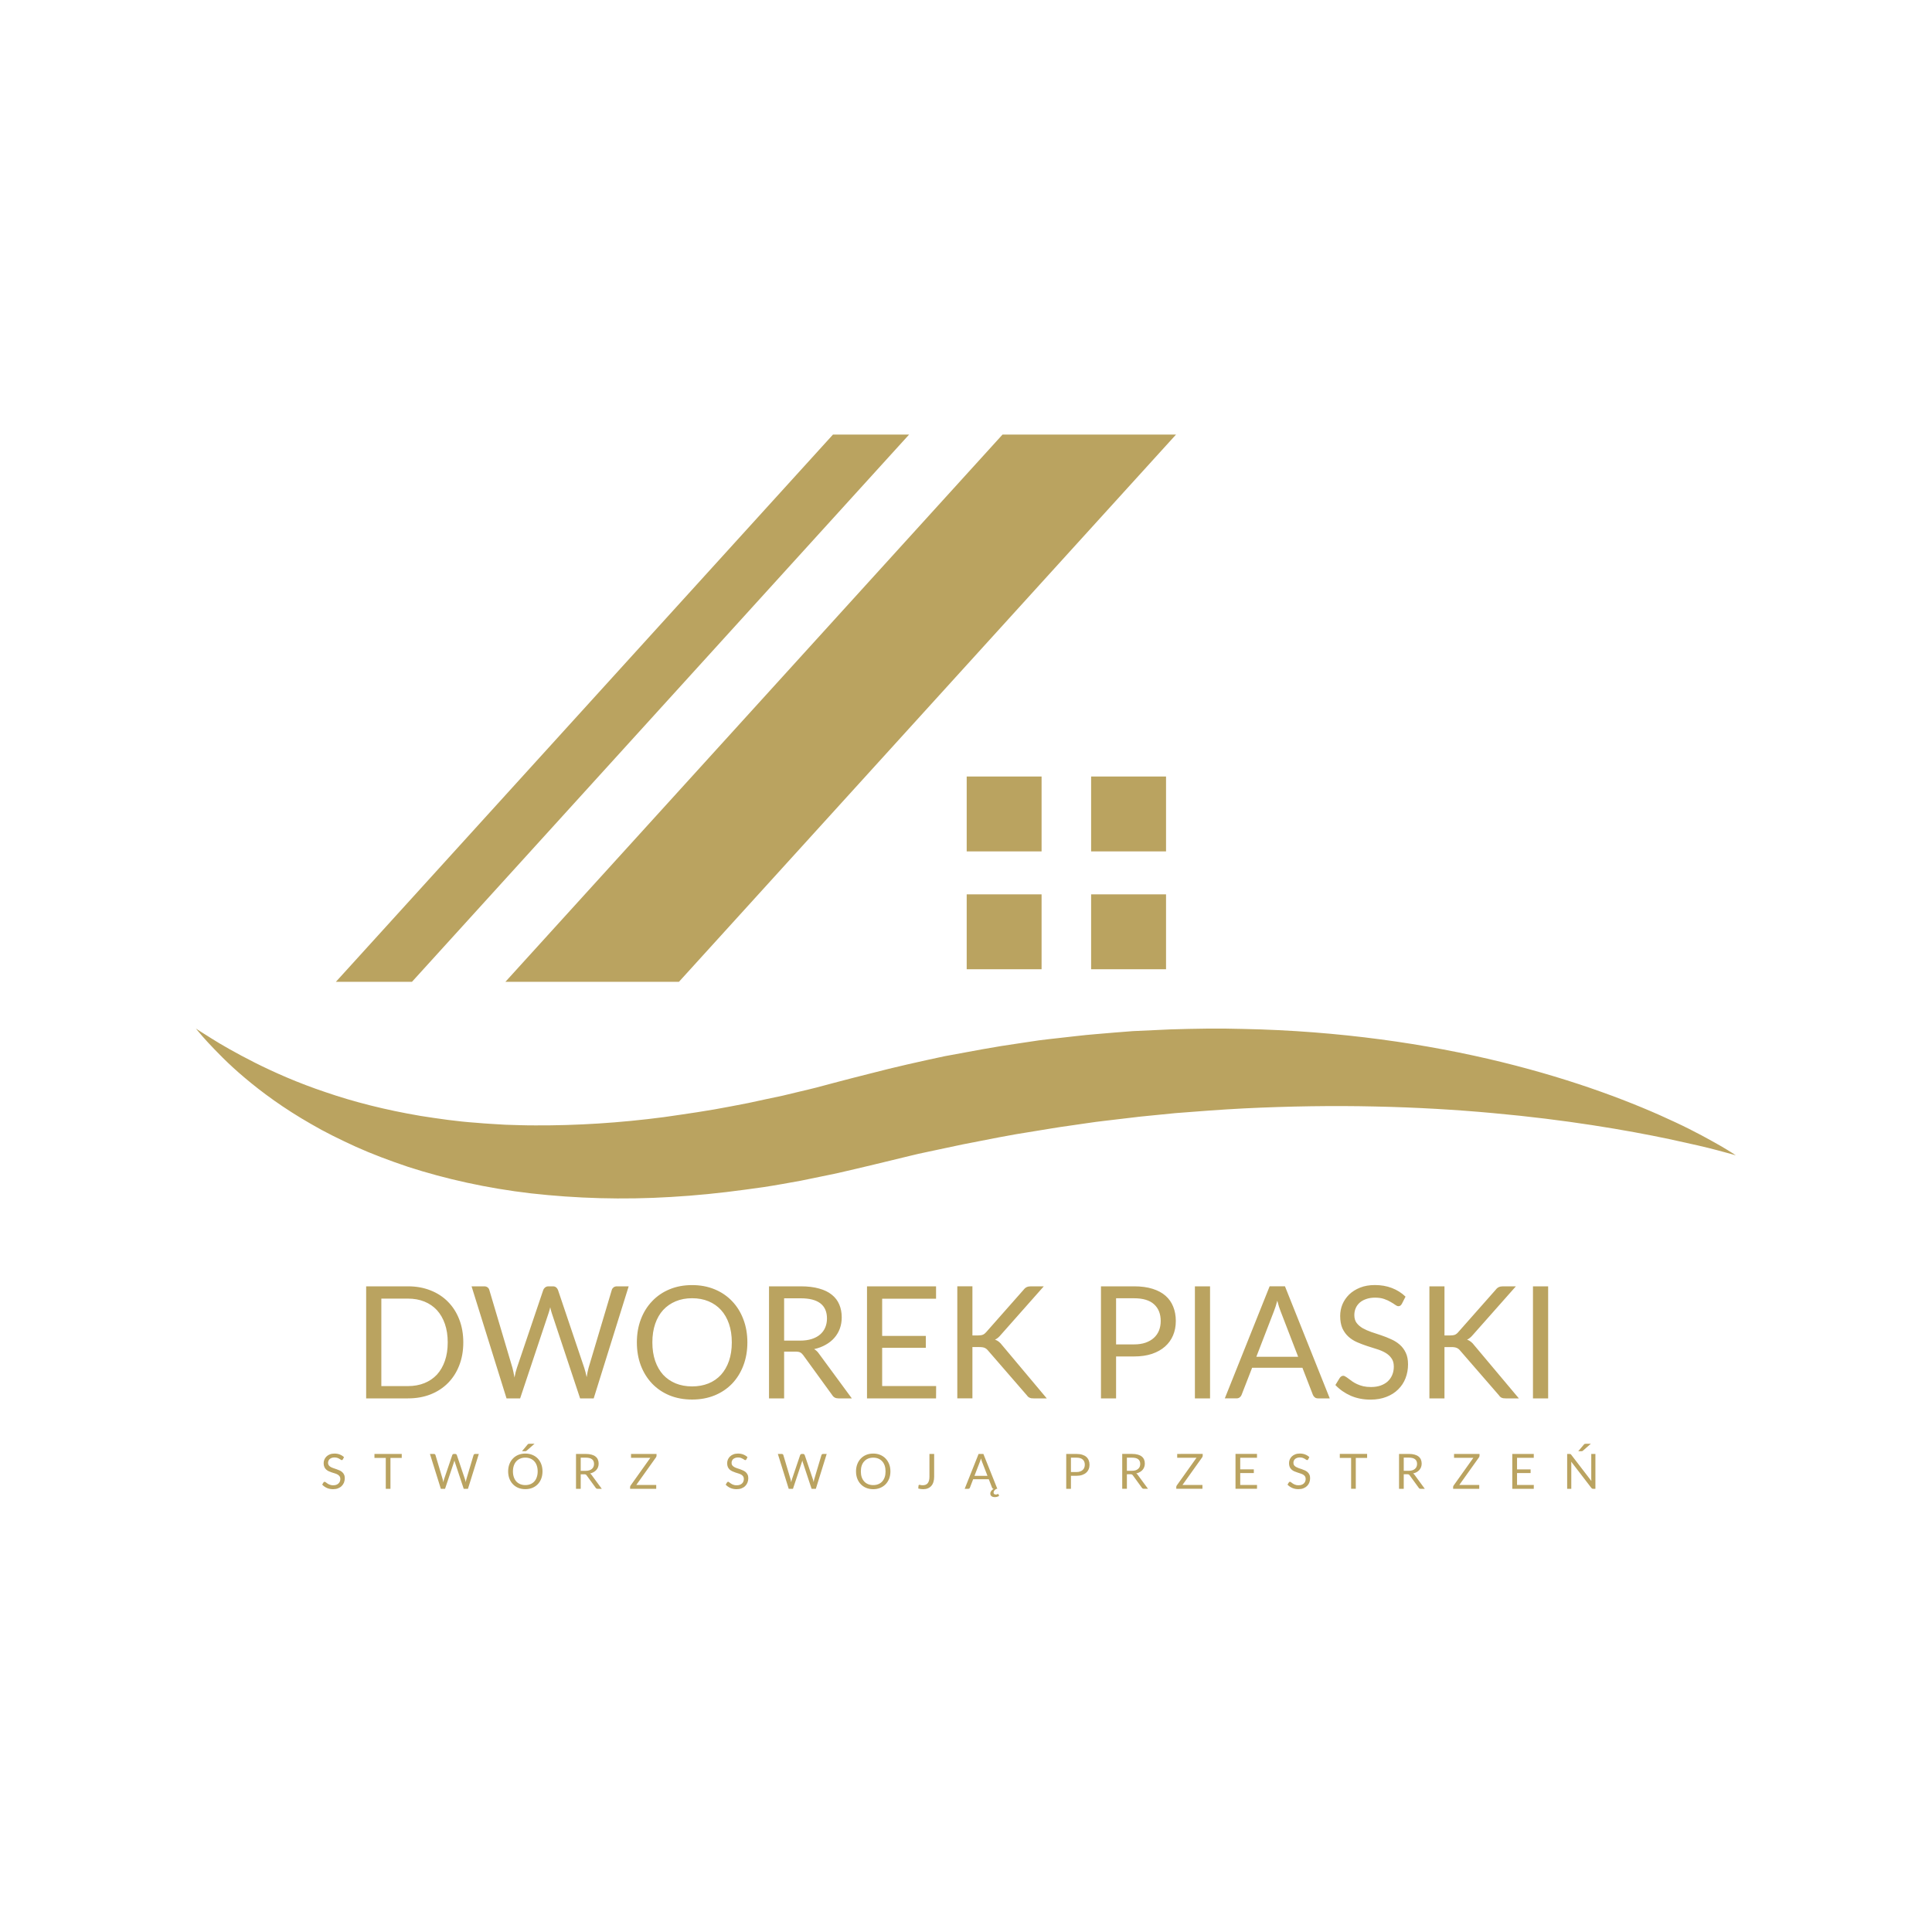
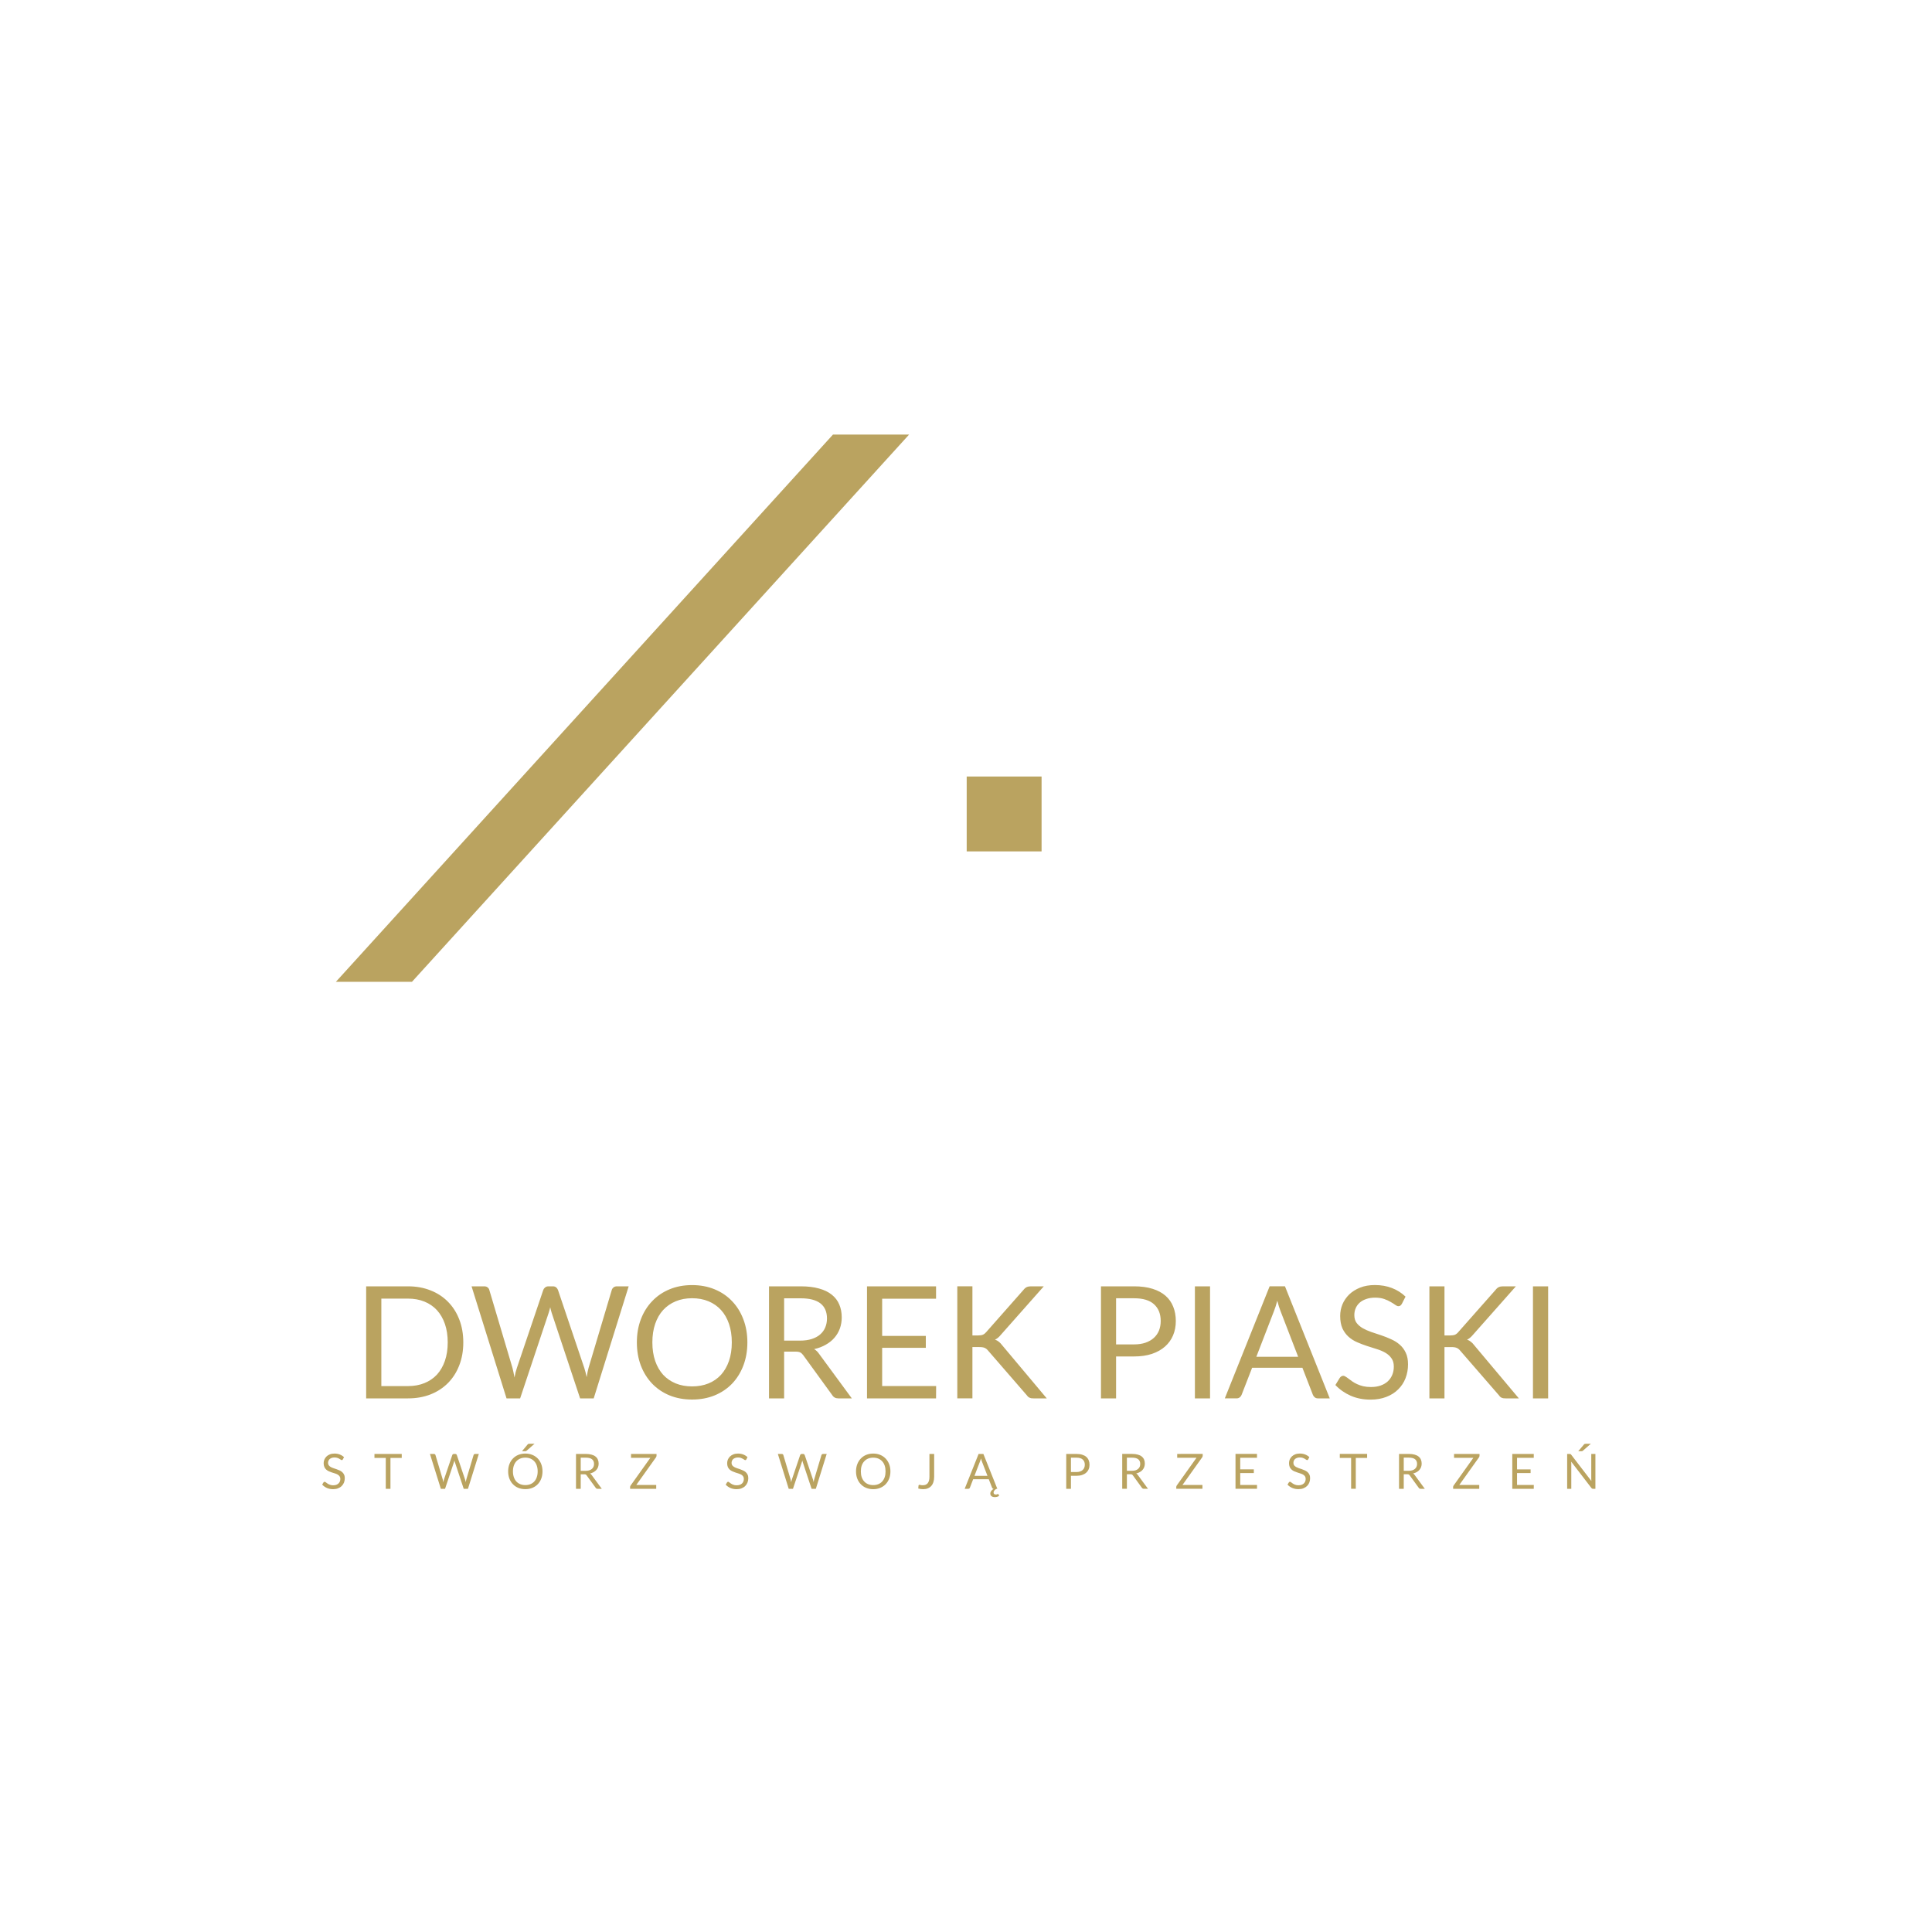
<svg xmlns="http://www.w3.org/2000/svg" version="1.2" viewBox="0 0 5000 5000" width="5000" height="5000">
  <title>8207-ai</title>
  <style>
		.s0 { fill: #baa360 } 
	</style>
  <g id="_Artboards_">
	</g>
  <g id="Layer 1">
    <g id="Film 01">
		</g>
    <g id="New Symbol 8">
		</g>
    <g id="&lt;Group&gt;">
      <g id="&lt;Group&gt;">
        <g id="&lt;Group&gt;">
          <path id="&lt;Path&gt;" class="s0" d="m1066.2 2540.9h-196.9l1286.4-1416.2h197z" />
-           <path id="&lt;Path&gt;" class="s0" d="m1757.1 2540.9h-449.1l1286.5-1416.2h449z" />
          <path id="&lt;Path&gt;" class="s0" d="m2501.8 2009.6h193.8v193.8h-193.8z" />
-           <path id="&lt;Path&gt;" class="s0" d="m2823.8 2009.6h193.9v193.8h-193.9z" />
-           <path id="&lt;Path&gt;" class="s0" d="m2501.8 2314.6h193.8v193.8h-193.8z" />
-           <path id="&lt;Path&gt;" class="s0" d="m2823.8 2314.6h193.9v193.8h-193.9z" />
-           <path id="&lt;Path&gt;" class="s0" d="m4492.3 2990c0 0-15.6-4.7-44.9-12.4-29.2-8-72.5-17.8-127.3-29.6-109.9-23.2-267.2-50.3-456.2-67.3-94.4-8.7-196.8-14.8-304.8-17.1-108.1-2.5-221.8-0.8-339.1 4.9-58.7 3-118.2 7.5-178.4 12.3-30 3-60.2 6-90.6 9-30.3 3.6-60.7 7.2-91.3 10.8-30.6 3.3-61.1 8.6-91.8 12.7-30.7 4.1-61.3 9.6-92.1 14.5-61.6 9.3-122.9 21.9-184.3 33.9l-91.8 19.5c-30.7 6.1-60.8 14.4-91.2 21.4l-45.5 11c-15.9 3.8-31.9 7.6-47.9 11.4q-23.3 5.4-46.5 10.8c-15.7 3.5-32.5 6.7-48.6 10.1q-24.4 5-48.7 10-24.2 4.3-48.2 8.6c-16 2.8-32 5.5-47.9 7.9q-24.1 3.3-48 6.6c-63.8 8.7-127.2 15.1-189.9 18.7-125.3 7.7-247.6 3.7-362.5-9.2-115-13.3-222.4-37.6-318.4-68.6-47.9-16.2-93.1-33-135-51.9-41.7-19.1-80.7-38.1-115.9-58.8-70.7-40.3-127.7-82.3-171.8-119.6-44.3-37.1-75.2-70.1-96.1-92.4-10.4-11-17.9-20.2-23-26.2-5.1-6-7.7-9.1-7.7-9.1 0 0 13.7 9 39.4 25 25.5 16.2 63.9 38.3 113.5 63.4 49.7 24.9 111 52.3 183.2 76.4 72 24.8 154.9 46 246.1 61.4 45.8 7.1 93.3 14.2 143.1 17.6 24.7 2.3 50.1 3.5 75.6 5.1 25.8 0.8 51.8 1.8 78.2 1.7 105.8 0.5 217.3-6.3 332.2-21.4 57.3-8.3 115.6-16.4 174.4-28q21.9-4.2 44.1-8.5c14.7-3.2 29.5-6.4 44.3-9.6q22.2-4.7 44.5-9.4c14.6-3.5 29.1-7 43.7-10.5 14.8-3.6 29.1-6.7 44.3-10.7 15.3-4.1 30.7-8.2 46.1-12.3l45.1-11.8 47.7-12.1c63.6-16.7 128.1-31 192.7-44.8 65-12 129.9-24.6 195.1-33.7l48.8-7.3c16.3-2.2 32.6-3.8 48.9-5.7 32.6-3.4 65-7.8 97.4-10.3 32.5-2.6 64.7-5.7 96.9-7.9 32.2-1.5 64.3-2.9 96.2-4.4 63.8-2 126.7-3.1 188.7-1.2 123.9 2.4 243.4 12.1 355.7 27 112.4 14.9 217.6 35.3 313.4 58.7 95.8 23.5 182.3 50.1 257.5 77 75.3 26.9 139.4 54 191.2 78.4 51.8 24.1 91 46.3 117.6 61.4 26.4 15.3 39.8 24.6 39.8 24.6z" />
        </g>
        <path id="DWOREK PIASKI" class="s0" aria-label="DWOREK PIASKI" d="m1199 3474.1q0 32.6-10.4 59.3-10.3 26.7-29.1 45.7-18.8 19.1-45.3 29.6-26.3 10.3-58.3 10.3h-108.3v-290h108.3q32 0 58.3 10.5 26.5 10.4 45.3 29.6 18.8 19 29.1 45.7 10.4 26.7 10.4 59.3zm-40.3 0q0-26.7-7.3-47.8-7.3-21-20.6-35.6-13.4-14.5-32.4-22.2-19-7.7-42.5-7.7h-69v226.4h69q23.5 0 42.5-7.7 19-7.7 32.4-22 13.3-14.6 20.6-35.6 7.3-21.1 7.3-47.8zm437.7-145.1h30.6l-90.5 290h-35.2l-73.5-221.2q-1-3.2-2-6.9-0.8-3.6-1.8-7.7-1 4.1-2 7.7-1 3.7-2.1 6.9l-73.8 221.2h-35.2l-90.5-290h32.6q5.3 0 8.7 2.6 3.6 2.7 4.6 6.7l59.9 201.6q1.5 5.4 2.7 11.7 1.4 6.3 2.6 13.4 1.4-7.1 2.8-13.4 1.7-6.5 3.5-11.7l68.2-201.6q1.2-3.4 4.6-6.3 3.7-3 8.7-3h11.4q5.2 0 8.5 2.6 3.2 2.7 4.8 6.7l68 201.6q1.8 5.2 3.3 11.3 1.6 6.1 3 12.8 1-6.7 2.2-12.8 1.2-6.1 2.7-11.3l60.1-201.6q1-3.6 4.4-6.5 3.7-2.8 8.7-2.8zm337.8 145.1q0 32.6-10.4 59.9-10.3 27.1-29.1 46.8-18.8 19.6-45.3 30.5-26.3 10.7-58.3 10.7-32 0-58.3-10.7-26.3-10.9-45.1-30.5-18.8-19.7-29.2-46.8-10.3-27.3-10.3-59.9 0-32.6 10.3-59.7 10.4-27.3 29.2-46.9 18.8-19.9 45.1-30.8 26.3-10.9 58.3-10.9 32 0 58.3 10.9 26.5 10.9 45.3 30.8 18.8 19.6 29.1 46.9 10.4 27.1 10.4 59.7zm-40.3 0q0-26.7-7.3-48-7.3-21.2-20.6-35.8-13.4-14.7-32.4-22.6-19-7.9-42.5-7.9-23.3 0-42.3 7.9-19 7.9-32.6 22.6-13.3 14.6-20.6 35.8-7.3 21.3-7.3 48 0 26.7 7.3 48 7.3 21 20.6 35.8 13.6 14.6 32.6 22.4 19 7.7 42.3 7.7 23.5 0 42.5-7.7 19-7.8 32.4-22.4 13.3-14.8 20.6-35.8 7.3-21.3 7.3-48zm135.4-4.6h41.3q17 0 29.9-4.1 13.2-4.2 21.9-11.7 8.9-7.7 13.3-18.2 4.5-10.6 4.5-23.3 0-25.9-17-39.1-17-13.1-51-13.1h-42.9zm90.6 34.4l84.6 115.1h-34.8q-10.7 0-15.8-8.3l-75.2-103.6q-3.5-4.8-7.5-6.9-3.9-2.2-12.2-2.2h-29.7v121h-39.1v-290h82q27.5 0 47.5 5.7 20.1 5.5 33 16 13.2 10.5 19.4 25.5 6.3 14.8 6.3 33.2 0 15.3-4.8 28.7-4.9 13.4-14.2 24.1-9.1 10.5-22.5 18-13.1 7.5-29.9 11.3 7.5 4.3 12.9 12.4zm163.1 83.1h139.7l-0.2 32h-178.7v-290h178.7v32h-139.5v96.3h113v30.8h-113zm233.6-258v127.1h14.8q7.6 0 12.3-1.9 4.6-2 8.5-6.6l96.5-109.3q4.1-5.3 8.5-7.3 4.5-2 11-2h33.1l-110.5 124.8q-4 4.9-7.8 8.1-3.7 3.1-7.9 5.1 5.4 1.8 9.9 5.4 4.4 3.5 8.7 9.2l115.3 137.4h-34q-3.8 0-6.6-0.4-2.7-0.7-4.7-1.7-2-1.2-3.6-2.6-1.5-1.6-2.9-3.6l-99.9-115.2q-4.1-5-8.7-7.1-4.7-2.2-14.2-2.2h-17.8v132.8h-39.1v-290zm371.8 150.3h46.5q16.8 0 29.6-4.4 12.9-4.5 21.6-12.4 8.9-8.1 13.4-19.2 4.4-11.1 4.4-24.5 0-27.7-17.2-43.3-17-15.6-51.8-15.6h-46.5zm-39.1-150.3h85.6q27.5 0 47.8 6.4 20.4 6.3 33.8 18.1 13.3 11.7 19.8 28.3 6.7 16.6 6.7 37 0 20.3-7.1 37.1-7.1 16.8-20.8 28.9-13.6 12.1-33.8 19-20.1 6.7-46.4 6.7h-46.5v108.5h-39.1zm282.3 0v290h-39.2v-290zm119.8 182.3h108.2l-45.5-118q-2-5.2-4.3-12.1-2.2-7.1-4.2-15-4.3 16.4-8.7 27.3zm74.1-182.3l115.9 290h-30.3q-5.3 0-8.5-2.7-3.3-2.6-4.9-6.6l-27.1-70h-130.1l-27.2 70q-1.2 3.6-4.6 6.4-3.4 2.9-8.5 2.9h-30.4l116-290zm312 26.7l-9.5 18.6q-1.8 3.1-4 4.7-2 1.4-5.1 1.4-3.4 0-8.1-3.5-4.6-3.4-11.7-7.4-6.9-4.3-16.8-7.7-9.7-3.5-23.7-3.5-13.1 0-23.2 3.7-10 3.4-16.8 9.5-6.7 6.1-10.2 14.4-3.4 8-3.4 17.6 0 12.1 5.9 20.2 6 7.9 15.7 13.6 10 5.6 22.3 9.9 12.6 4 25.5 8.5 13.2 4.4 25.5 10.1 12.6 5.5 22.3 13.9 9.9 8.5 15.8 20.9 6 12.3 6 30.3 0 19.1-6.5 35.9-6.4 16.6-19 28.9-12.3 12.4-30.5 19.4-18 7.1-41.1 7.1-28.3 0-51.4-10.1-23.1-10.3-39.5-27.7l11.4-18.6q1.6-2.3 3.8-3.7 2.4-1.6 5.3-1.6 2.6 0 5.8 2.2 3.5 2 7.7 5.3 4.3 3.2 9.7 7.1 5.5 3.8 12.4 7 7.1 3.3 16 5.5 8.9 2 20 2 14 0 24.9-3.8 10.9-3.9 18.4-10.7 7.7-7.1 11.7-16.8 4.1-9.7 4.1-21.7 0-13.1-6.1-21.4-5.8-8.5-15.6-14.2-9.7-5.7-22.2-9.5-12.6-4.1-25.5-8.1-13-4.3-25.5-9.7-12.6-5.5-22.3-14.2-9.7-8.7-15.8-21.6-5.8-13.2-5.8-32.4 0-15.4 5.8-29.8 6.1-14.3 17.4-25.5 11.6-11.1 28.2-17.8 16.8-6.7 38.4-6.7 24.3 0 44.1 7.7 20.1 7.7 35.2 22.3zm100.8-26.7v127.1h14.8q7.7 0 12.3-1.8 4.7-2.1 8.5-6.7l96.6-109.3q4-5.3 8.5-7.3 4.4-2 10.9-2h33.2l-110.5 124.8q-4.1 4.9-7.9 8.1-3.6 3.1-7.9 5.1 5.5 1.8 9.9 5.5 4.5 3.4 8.7 9.1l115.4 137.4h-34q-3.9 0-6.7-0.4-2.6-0.6-4.7-1.6-2-1.3-3.6-2.7-1.4-1.6-2.8-3.6l-100-115.2q-4-5-8.7-7-4.7-2.3-14.2-2.3h-17.8v132.8h-39v-290zm268.3 0v290h-39.3v-290z" />
        <path id="STWÓRZ SWOJĄ PRZESTRZEŃ" class="s0" aria-label="STWÓRZ SWOJĄ PRZESTRZEŃ" d="m890.3 3771.1l-3 5.8q-0.6 0.9-1.3 1.4-0.6 0.5-1.5 0.5-1.1 0-2.5-1.1-1.5-1.1-3.7-2.3-2.1-1.4-5.2-2.4-3-1.1-7.4-1.1-4.1 0-7.2 1.1-3.1 1.1-5.3 3-2 1.9-3.1 4.5-1.1 2.5-1.1 5.4 0 3.8 1.9 6.3 1.8 2.5 4.9 4.3 3.1 1.7 6.9 3 3.9 1.3 7.9 2.7 4.1 1.4 8 3.1 3.9 1.7 6.9 4.4 3.1 2.6 4.9 6.5 1.9 3.8 1.9 9.4 0 5.9-2 11.2-2 5.1-6 9-3.8 3.8-9.5 6-5.6 2.2-12.7 2.2-8.9 0-16-3.1-7.2-3.3-12.3-8.7l3.5-5.8q0.5-0.7 1.2-1.1 0.8-0.5 1.7-0.5 0.8 0 1.8 0.7 1 0.6 2.4 1.6 1.3 1 3 2.2 1.7 1.2 3.8 2.2 2.2 1 5 1.7 2.8 0.7 6.2 0.7 4.4 0 7.8-1.2 3.4-1.2 5.7-3.4 2.4-2.2 3.7-5.2 1.2-3 1.2-6.7 0-4.1-1.9-6.7-1.8-2.6-4.8-4.4-3-1.8-6.9-3-3.9-1.2-8-2.5-4-1.3-7.9-3-3.9-1.7-6.9-4.4-3.1-2.7-4.9-6.7-1.9-4.1-1.9-10.1 0-4.8 1.9-9.3 1.8-4.4 5.4-7.9 3.6-3.5 8.7-5.5 5.3-2.1 12-2.1 7.5 0 13.7 2.4 6.2 2.4 11 6.9zm149.4-8.3v10.2h-29.2v80h-12.1v-80h-29.3v-10.2zm190 0h9.5l-28.1 90.2h-11l-22.8-68.8q-0.4-1-0.7-2.2-0.2-1.1-0.5-2.3-0.4 1.2-0.7 2.3-0.3 1.2-0.6 2.2l-23 68.8h-10.9l-28.2-90.2h10.2q1.6 0 2.7 0.8 1.1 0.8 1.4 2.1l18.7 62.7q0.4 1.7 0.8 3.6 0.4 2 0.8 4.2 0.4-2.2 0.9-4.2 0.5-2 1-3.6l21.3-62.7q0.3-1.1 1.4-2 1.1-0.9 2.7-0.9h3.5q1.7 0 2.7 0.8 1 0.8 1.5 2.1l21.1 62.7q0.6 1.6 1.1 3.5 0.5 1.9 0.9 4 0.3-2.1 0.7-4 0.4-1.9 0.8-3.5l18.7-62.7q0.3-1.2 1.4-2 1.1-0.9 2.7-0.9zm174.3 45.1q0 10.2-3.2 18.7-3.2 8.4-9 14.5-5.9 6.1-14.1 9.5-8.2 3.3-18.2 3.3-9.9 0-18.1-3.3-8.2-3.4-14-9.5-5.9-6.1-9.1-14.5-3.2-8.5-3.2-18.7 0-10.1 3.2-18.6 3.2-8.5 9.1-14.6 5.8-6.1 14-9.5 8.2-3.4 18.1-3.4 10 0 18.2 3.4 8.2 3.4 14.1 9.5 5.8 6.1 9 14.6 3.2 8.5 3.2 18.6zm-12.5 0q0-8.3-2.3-14.9-2.2-6.6-6.4-11.1-4.1-4.6-10.1-7.1-5.9-2.5-13.2-2.5-7.2 0-13.1 2.5-6 2.5-10.2 7.1-4.1 4.5-6.4 11.1-2.3 6.6-2.3 14.9 0 8.3 2.3 14.9 2.3 6.6 6.4 11.2 4.2 4.5 10.2 7 5.9 2.4 13.1 2.4 7.3 0 13.2-2.4 6-2.5 10.1-7 4.2-4.6 6.4-11.2 2.3-6.6 2.3-14.9zm-20.7-71.5h12.6l-20.5 18q-0.9 0.9-1.8 1.1-0.9 0.2-2.1 0.2h-8.1l14.5-17.3q1.1-1.4 2.2-1.7 1.1-0.3 3.2-0.3zm132.1 70.1h12.8q5.3 0 9.3-1.3 4.1-1.3 6.8-3.6 2.8-2.4 4.2-5.7 1.4-3.3 1.4-7.2 0-8.1-5.3-12.2-5.3-4.1-15.9-4.1h-13.3zm28.2 10.7l26.3 35.8h-10.8q-3.4 0-4.9-2.5l-23.5-32.3q-1-1.5-2.3-2.1-1.2-0.7-3.8-0.7h-9.2v37.6h-12.2v-90.2h25.5q8.6 0 14.8 1.8 6.3 1.7 10.3 5 4.1 3.2 6 7.9 2 4.6 2 10.3 0 4.8-1.5 9-1.5 4.1-4.4 7.4-2.9 3.3-7 5.6-4.1 2.4-9.3 3.6 2.3 1.3 4 3.8zm168-54.4v4.6q0 2-1.3 4l-51.1 71.7h51.6v9.9h-67.6v-4.7q0-1.1 0.3-1.9 0.4-0.9 0.9-1.7l51.2-71.9h-50v-10zm235.4 8.3l-2.9 5.8q-0.6 1-1.3 1.5-0.6 0.4-1.5 0.4-1.1 0-2.6-1.1-1.4-1-3.6-2.3-2.2-1.3-5.2-2.4-3.1-1.1-7.4-1.1-4.1 0-7.2 1.2-3.1 1.1-5.3 2.9-2.1 1.9-3.1 4.5-1.1 2.5-1.1 5.5 0 3.8 1.8 6.3 1.9 2.4 4.9 4.2 3.1 1.8 7 3.1 3.9 1.2 7.9 2.6 4.1 1.4 7.9 3.2 3.9 1.7 7 4.3 3 2.7 4.9 6.5 1.9 3.8 1.9 9.5 0 5.9-2.1 11.1-2 5.2-5.9 9-3.8 3.8-9.5 6-5.6 2.2-12.8 2.2-8.8 0-16-3.1-7.1-3.2-12.2-8.6l3.5-5.8q0.5-0.7 1.2-1.2 0.8-0.5 1.6-0.5 0.9 0 1.9 0.7 1 0.7 2.3 1.7 1.4 1 3.1 2.2 1.7 1.2 3.8 2.2 2.2 1 5 1.7 2.8 0.6 6.2 0.6 4.4 0 7.8-1.2 3.4-1.2 5.7-3.3 2.4-2.2 3.6-5.2 1.3-3.1 1.3-6.8 0-4.1-1.9-6.7-1.8-2.6-4.8-4.4-3.1-1.7-7-2.9-3.9-1.3-7.9-2.5-4-1.4-7.9-3.1-3.9-1.7-7-4.4-3-2.7-4.9-6.7-1.8-4.1-1.8-10.1 0-4.8 1.8-9.2 1.9-4.5 5.5-8 3.5-3.4 8.7-5.5 5.2-2.1 12-2.1 7.5 0 13.7 2.4 6.2 2.4 10.9 6.9zm195.5-8.3h9.5l-28.1 90.2h-11l-22.8-68.8q-0.3-1-0.6-2.1-0.3-1.1-0.6-2.4-0.3 1.3-0.6 2.4-0.4 1.1-0.7 2.1l-22.9 68.8h-11l-28.1-90.2h10.1q1.6 0 2.7 0.8 1.1 0.9 1.4 2.1l18.7 62.7q0.4 1.7 0.8 3.7 0.4 1.9 0.8 4.1 0.5-2.2 0.9-4.1 0.5-2 1.1-3.7l21.2-62.7q0.4-1.1 1.4-1.9 1.2-1 2.7-1h3.6q1.6 0 2.6 0.8 1 0.9 1.5 2.1l21.2 62.7q0.5 1.7 1 3.5 0.5 1.9 0.9 4 0.3-2.1 0.7-4 0.4-1.8 0.8-3.5l18.7-62.7q0.4-1.1 1.4-2 1.2-0.9 2.7-0.9zm174.4 45.2q0 10.1-3.2 18.6-3.3 8.4-9.1 14.5-5.9 6.1-14.1 9.5-8.2 3.4-18.1 3.4-10 0-18.2-3.4-8.2-3.4-14-9.5-5.9-6.1-9.1-14.5-3.2-8.5-3.2-18.6 0-10.2 3.2-18.6 3.2-8.5 9.1-14.6 5.8-6.2 14-9.6 8.2-3.4 18.2-3.4 9.9 0 18.1 3.4 8.2 3.4 14.1 9.6 5.8 6.1 9.1 14.6 3.2 8.4 3.2 18.6zm-12.6 0q0-8.3-2.2-15-2.3-6.6-6.4-11.1-4.2-4.6-10.1-7.1-5.9-2.4-13.2-2.4-7.3 0-13.2 2.4-5.9 2.5-10.1 7.1-4.2 4.5-6.5 11.1-2.2 6.7-2.2 15 0 8.3 2.2 14.9 2.3 6.5 6.5 11.1 4.2 4.6 10.1 7 5.9 2.4 13.2 2.4 7.3 0 13.2-2.4 5.9-2.4 10.1-7 4.1-4.6 6.4-11.1 2.2-6.6 2.2-14.9zm125.8-45.2v59.1q0 7.5-1.9 13.5-1.8 6-5.5 10.1-3.6 4.1-8.9 6.3-5.3 2.2-12.1 2.2-6.3 0-12.7-1.7 0.1-1.8 0.3-3.6 0.2-1.8 0.3-3.6 0.1-1.1 0.7-1.7 0.7-0.7 2.1-0.7 1.2 0 3 0.6 1.9 0.5 5 0.5 4.2 0 7.4-1.2 3.3-1.3 5.5-3.9 2.2-2.7 3.4-6.8 1.2-4.1 1.2-9.8v-59.3zm104.3 56.7h33.7l-14.2-36.7q-0.6-1.6-1.3-3.7-0.7-2.2-1.4-4.7-1.3 5.1-2.7 8.5zm62.1 47.6l1.7 4.2q-1.9 1.4-4.8 2.3-2.9 0.9-6.1 0.9-5.6 0-8.8-2.4-3.1-2.5-3.1-6.7 0-3.6 2.4-6.8 2.5-3.2 6.3-5.6-1.6 0-2.6-0.8-1-0.8-1.5-2.1l-8.5-21.8h-40.5l-8.4 21.8q-0.4 1.1-1.4 2-1.1 0.9-2.7 0.9h-9.4l36-90.2h12.4l36.1 90.2h-2.3q-1.3 0.7-2.6 1.7-1.3 0.9-2.4 2.2-1 1.2-1.7 2.7-0.7 1.5-0.7 3.1 0 2.4 1.5 3.8 1.6 1.3 4.2 1.3 1.4 0 2.4-0.2 0.9-0.2 1.6-0.5 0.6-0.3 1-0.6 0.4-0.2 0.7-0.2 0.5 0 0.7 0.2 0.3 0.3 0.5 0.6zm187.6-57.5h14.5q5.2 0 9.1-1.4 4.1-1.4 6.8-3.9 2.8-2.5 4.1-6 1.4-3.4 1.4-7.6 0-8.6-5.3-13.4-5.3-4.9-16.1-4.9h-14.5zm-12.2-46.8h26.7q8.5 0 14.8 2 6.4 2 10.5 5.6 4.2 3.7 6.2 8.9 2.1 5.1 2.1 11.5 0 6.3-2.2 11.5-2.2 5.2-6.5 9-4.2 3.8-10.5 5.9-6.3 2.1-14.4 2.1h-14.5v33.8h-12.2zm157 43.6h12.9q5.3 0 9.3-1.2 4.1-1.3 6.8-3.7 2.8-2.4 4.2-5.6 1.3-3.3 1.3-7.3 0-8-5.2-12.1-5.3-4.1-15.9-4.1h-13.4zm28.2 10.7l26.4 35.8h-10.9q-3.3 0-4.9-2.6l-23.4-32.2q-1.1-1.5-2.3-2.1-1.2-0.7-3.8-0.7h-9.3v37.6h-12.1v-90.2h25.5q8.6 0 14.8 1.8 6.2 1.7 10.2 4.9 4.1 3.3 6.1 8 1.9 4.6 1.9 10.3 0 4.8-1.5 8.9-1.5 4.2-4.4 7.5-2.8 3.3-7 5.6-4.1 2.4-9.3 3.5 2.3 1.4 4 3.9zm168-54.4v4.5q0 2.1-1.2 4.1l-51.1 71.7h51.6v9.9h-67.7v-4.8q0-1 0.4-1.9 0.3-0.8 0.8-1.7l51.2-71.9h-50v-9.9zm97.1 80.3h43.5l-0.1 9.9h-55.6v-90.2h55.6v9.9h-43.4v30h35.2v9.6h-35.2zm178.9-72l-3 5.8q-0.5 1-1.2 1.5-0.7 0.4-1.6 0.4-1.1 0-2.5-1.1-1.5-1-3.7-2.3-2.1-1.3-5.2-2.4-3-1.1-7.4-1.1-4.1 0-7.2 1.2-3.1 1-5.2 2.9-2.1 1.9-3.2 4.5-1 2.5-1 5.5 0 3.8 1.8 6.3 1.9 2.4 4.9 4.2 3.1 1.7 6.9 3.1 3.9 1.2 7.9 2.6 4.1 1.4 8 3.2 3.9 1.7 6.9 4.3 3.1 2.7 4.9 6.5 1.9 3.8 1.9 9.4 0 6-2 11.2-2 5.1-5.9 9-3.9 3.8-9.5 6-5.6 2.2-12.8 2.2-8.8 0-16-3.1-7.2-3.2-12.3-8.6l3.5-5.8q0.5-0.7 1.2-1.2 0.8-0.5 1.7-0.5 0.8 0 1.8 0.7 1.1 0.7 2.4 1.7 1.3 1 3 2.2 1.7 1.2 3.9 2.2 2.2 1 4.9 1.7 2.8 0.6 6.3 0.6 4.3 0 7.7-1.2 3.4-1.2 5.7-3.3 2.4-2.2 3.7-5.3 1.2-3 1.2-6.7 0-4.1-1.8-6.7-1.9-2.6-4.9-4.4-3-1.7-6.9-2.9-3.9-1.3-7.9-2.6-4.1-1.3-8-3-3.9-1.7-6.9-4.4-3-2.7-4.9-6.7-1.8-4.1-1.8-10.1 0-4.8 1.8-9.3 1.9-4.4 5.4-7.9 3.6-3.4 8.7-5.5 5.3-2.1 12-2.1 7.6 0 13.7 2.4 6.3 2.4 11 6.9zm149.5-8.3v10.3h-29.3v79.9h-12.1v-79.9h-29.3v-10.3zm94.8 43.7h12.8q5.3 0 9.3-1.3 4.1-1.3 6.8-3.6 2.8-2.4 4.2-5.7 1.4-3.3 1.4-7.2 0-8.1-5.3-12.2-5.3-4.1-15.9-4.1h-13.3zm28.2 10.7l26.3 35.9h-10.8q-3.4 0-4.9-2.6l-23.5-32.3q-1-1.5-2.3-2.1-1.2-0.7-3.8-0.7h-9.2v37.7h-12.2v-90.3h25.5q8.6 0 14.8 1.8 6.2 1.7 10.3 5 4.1 3.3 6 7.9 2 4.6 2 10.3 0 4.8-1.5 9-1.6 4.1-4.4 7.5-2.9 3.2-7 5.6-4.1 2.3-9.4 3.5 2.4 1.3 4.1 3.8zm167.9-54.4v4.6q0 2.1-1.2 4l-51.1 71.7h51.6v10h-67.6v-4.8q0-1 0.3-1.9 0.4-0.9 0.9-1.7l51.2-71.9h-50v-10zm97.1 80.3h43.4l-0.1 10h-55.6v-90.3h55.6v10h-43.3v30h35.1v9.5h-35.1zm192.1-80.2h10.7v90.2h-6.1q-1.5 0-2.5-0.5-0.9-0.5-1.8-1.7l-52.2-68q0.1 1.6 0.1 3.1 0.1 1.5 0.1 2.8v64.3h-10.7v-90.2h6.3q0.8 0 1.4 0.1 0.6 0 1 0.3 0.4 0.2 0.9 0.6 0.4 0.4 0.9 1l52.2 68q-0.1-1.7-0.2-3.2-0.1-1.6-0.1-2.9zm-13.8-26.4h12.7l-20.6 18q-0.9 0.9-1.8 1.1-0.9 0.2-2.1 0.2h-8.1l14.6-17.2q1-1.4 2.1-1.7 1.1-0.4 3.2-0.4z" />
      </g>
    </g>
  </g>
</svg>